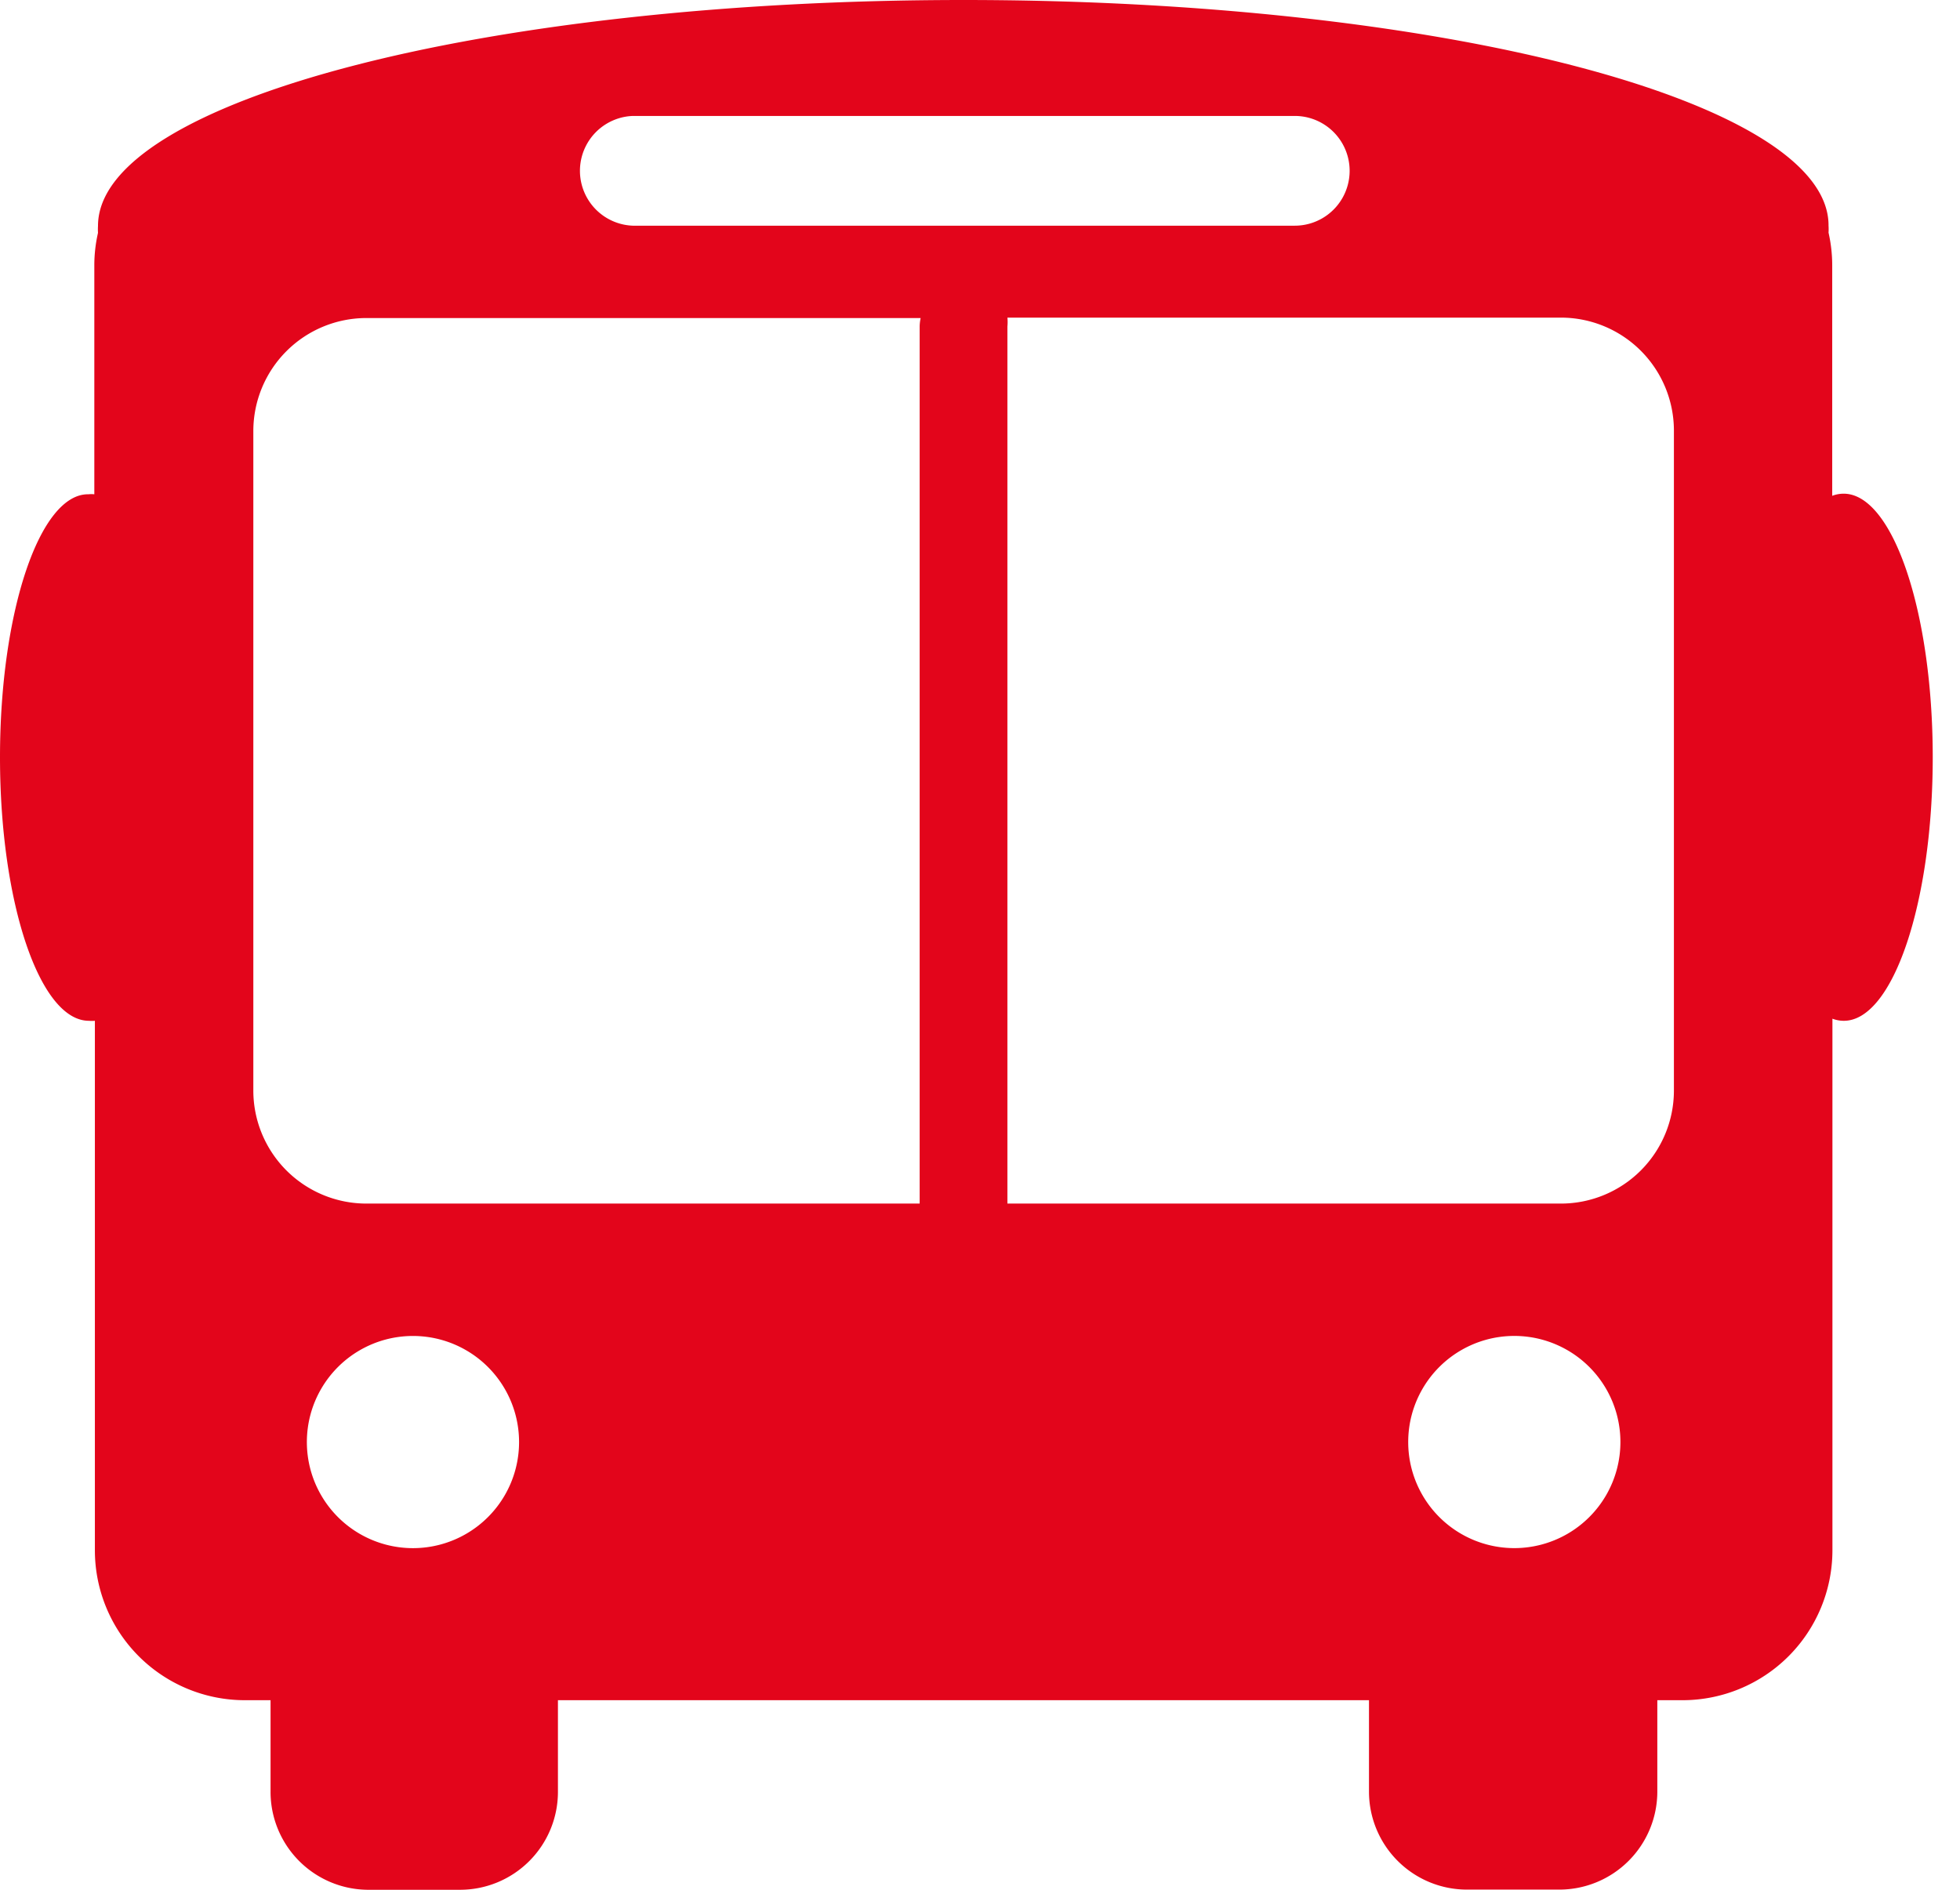
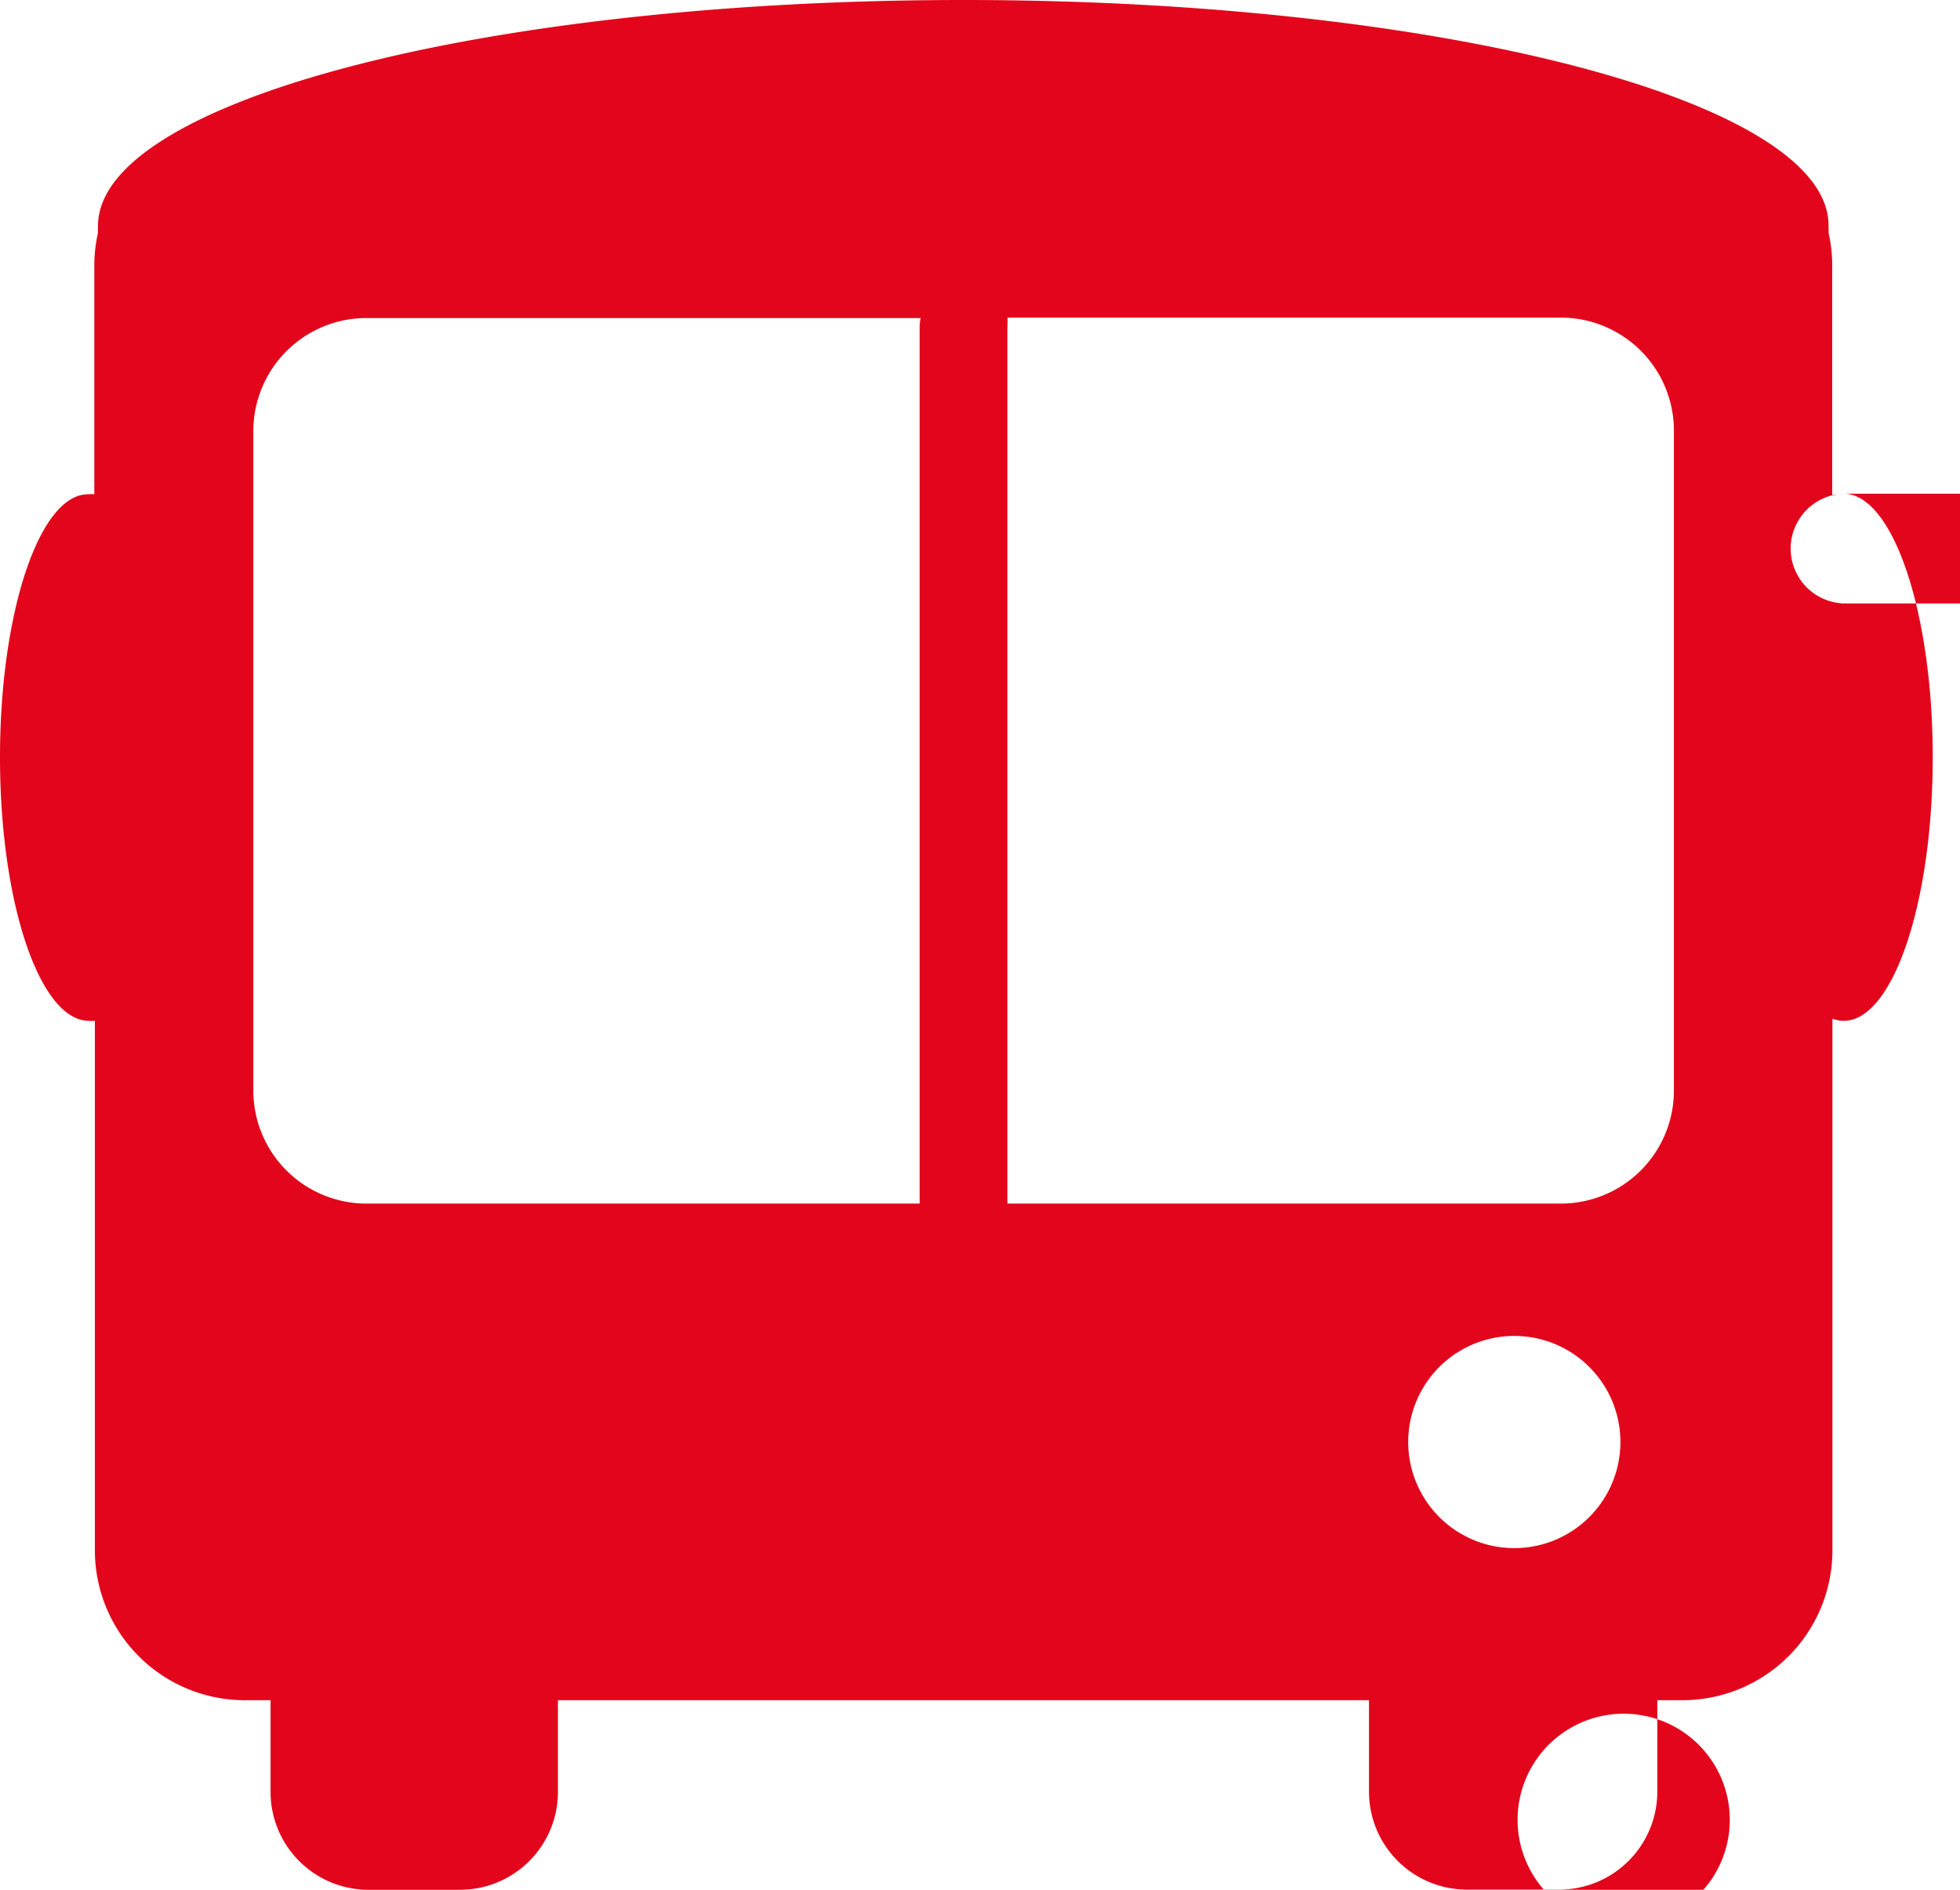
<svg xmlns="http://www.w3.org/2000/svg" width="56" height="54" viewBox="0 0 56 54" fill="none">
-   <path d="M52.675 14.107a.913.913 0 0 0-.326.061V7.587c0-.316-.035-.631-.105-.939a1.575 1.575 0 0 0 0-.2C52.261 2.894 41.19 0 27.53 0 13.87 0 2.8 2.893 2.8 6.455a1.554 1.554 0 0 0 0 .198c-.07.308-.106.623-.105.939v6.532a.905.905 0 0 0-.171 0C1.137 14.107 0 17.475 0 21.639c0 4.163 1.137 7.53 2.54 7.53a.905.905 0 0 0 .171 0v15.14a4.285 4.285 0 0 0 4.274 4.274h.745v2.618A2.799 2.799 0 0 0 10.49 54h2.657a2.798 2.798 0 0 0 2.794-2.794v-2.623h23.173v2.618a2.8 2.8 0 0 0 2.794 2.794h2.65a2.802 2.802 0 0 0 2.794-2.794v-2.618h.73a4.285 4.285 0 0 0 4.273-4.273V29.109c.104.04.214.06.326.06 1.402 0 2.54-3.373 2.54-7.53 0-4.158-1.143-7.532-2.546-7.532zM18.083 3.313h18.91a1.568 1.568 0 1 1 0 3.136h-18.91a1.569 1.569 0 0 1 0-3.136zm-6.284 40.925a3.031 3.031 0 1 1 0-6.063 3.031 3.031 0 0 1 0 6.063zM26.276 9.33v25.062H10.457a3.231 3.231 0 0 1-3.219-3.22V12.308a3.231 3.231 0 0 1 3.22-3.22h15.846c-.017.08-.027.162-.028.244zm16.99 34.907a3.031 3.031 0 1 1 0-6.063 3.031 3.031 0 0 1 0 6.063zm4.56-13.065a3.23 3.23 0 0 1-3.218 3.22H28.783V9.33a1.27 1.27 0 0 0 0-.254h15.825a3.23 3.23 0 0 1 3.218 3.219v18.877z" fill="#E3051B" />
+   <path d="M52.675 14.107a.913.913 0 0 0-.326.061V7.587c0-.316-.035-.631-.105-.939a1.575 1.575 0 0 0 0-.2C52.261 2.894 41.19 0 27.53 0 13.87 0 2.8 2.893 2.8 6.455a1.554 1.554 0 0 0 0 .198c-.07.308-.106.623-.105.939v6.532a.905.905 0 0 0-.171 0C1.137 14.107 0 17.475 0 21.639c0 4.163 1.137 7.53 2.54 7.53a.905.905 0 0 0 .171 0v15.14a4.285 4.285 0 0 0 4.274 4.274h.745v2.618A2.799 2.799 0 0 0 10.49 54h2.657a2.798 2.798 0 0 0 2.794-2.794v-2.623h23.173v2.618a2.8 2.8 0 0 0 2.794 2.794h2.65a2.802 2.802 0 0 0 2.794-2.794v-2.618h.73a4.285 4.285 0 0 0 4.273-4.273V29.109c.104.04.214.06.326.06 1.402 0 2.54-3.373 2.54-7.53 0-4.158-1.143-7.532-2.546-7.532zh18.91a1.568 1.568 0 1 1 0 3.136h-18.91a1.569 1.569 0 0 1 0-3.136zm-6.284 40.925a3.031 3.031 0 1 1 0-6.063 3.031 3.031 0 0 1 0 6.063zM26.276 9.33v25.062H10.457a3.231 3.231 0 0 1-3.219-3.22V12.308a3.231 3.231 0 0 1 3.22-3.22h15.846c-.017.08-.027.162-.028.244zm16.99 34.907a3.031 3.031 0 1 1 0-6.063 3.031 3.031 0 0 1 0 6.063zm4.56-13.065a3.23 3.23 0 0 1-3.218 3.22H28.783V9.33a1.27 1.27 0 0 0 0-.254h15.825a3.23 3.23 0 0 1 3.218 3.219v18.877z" fill="#E3051B" />
</svg>